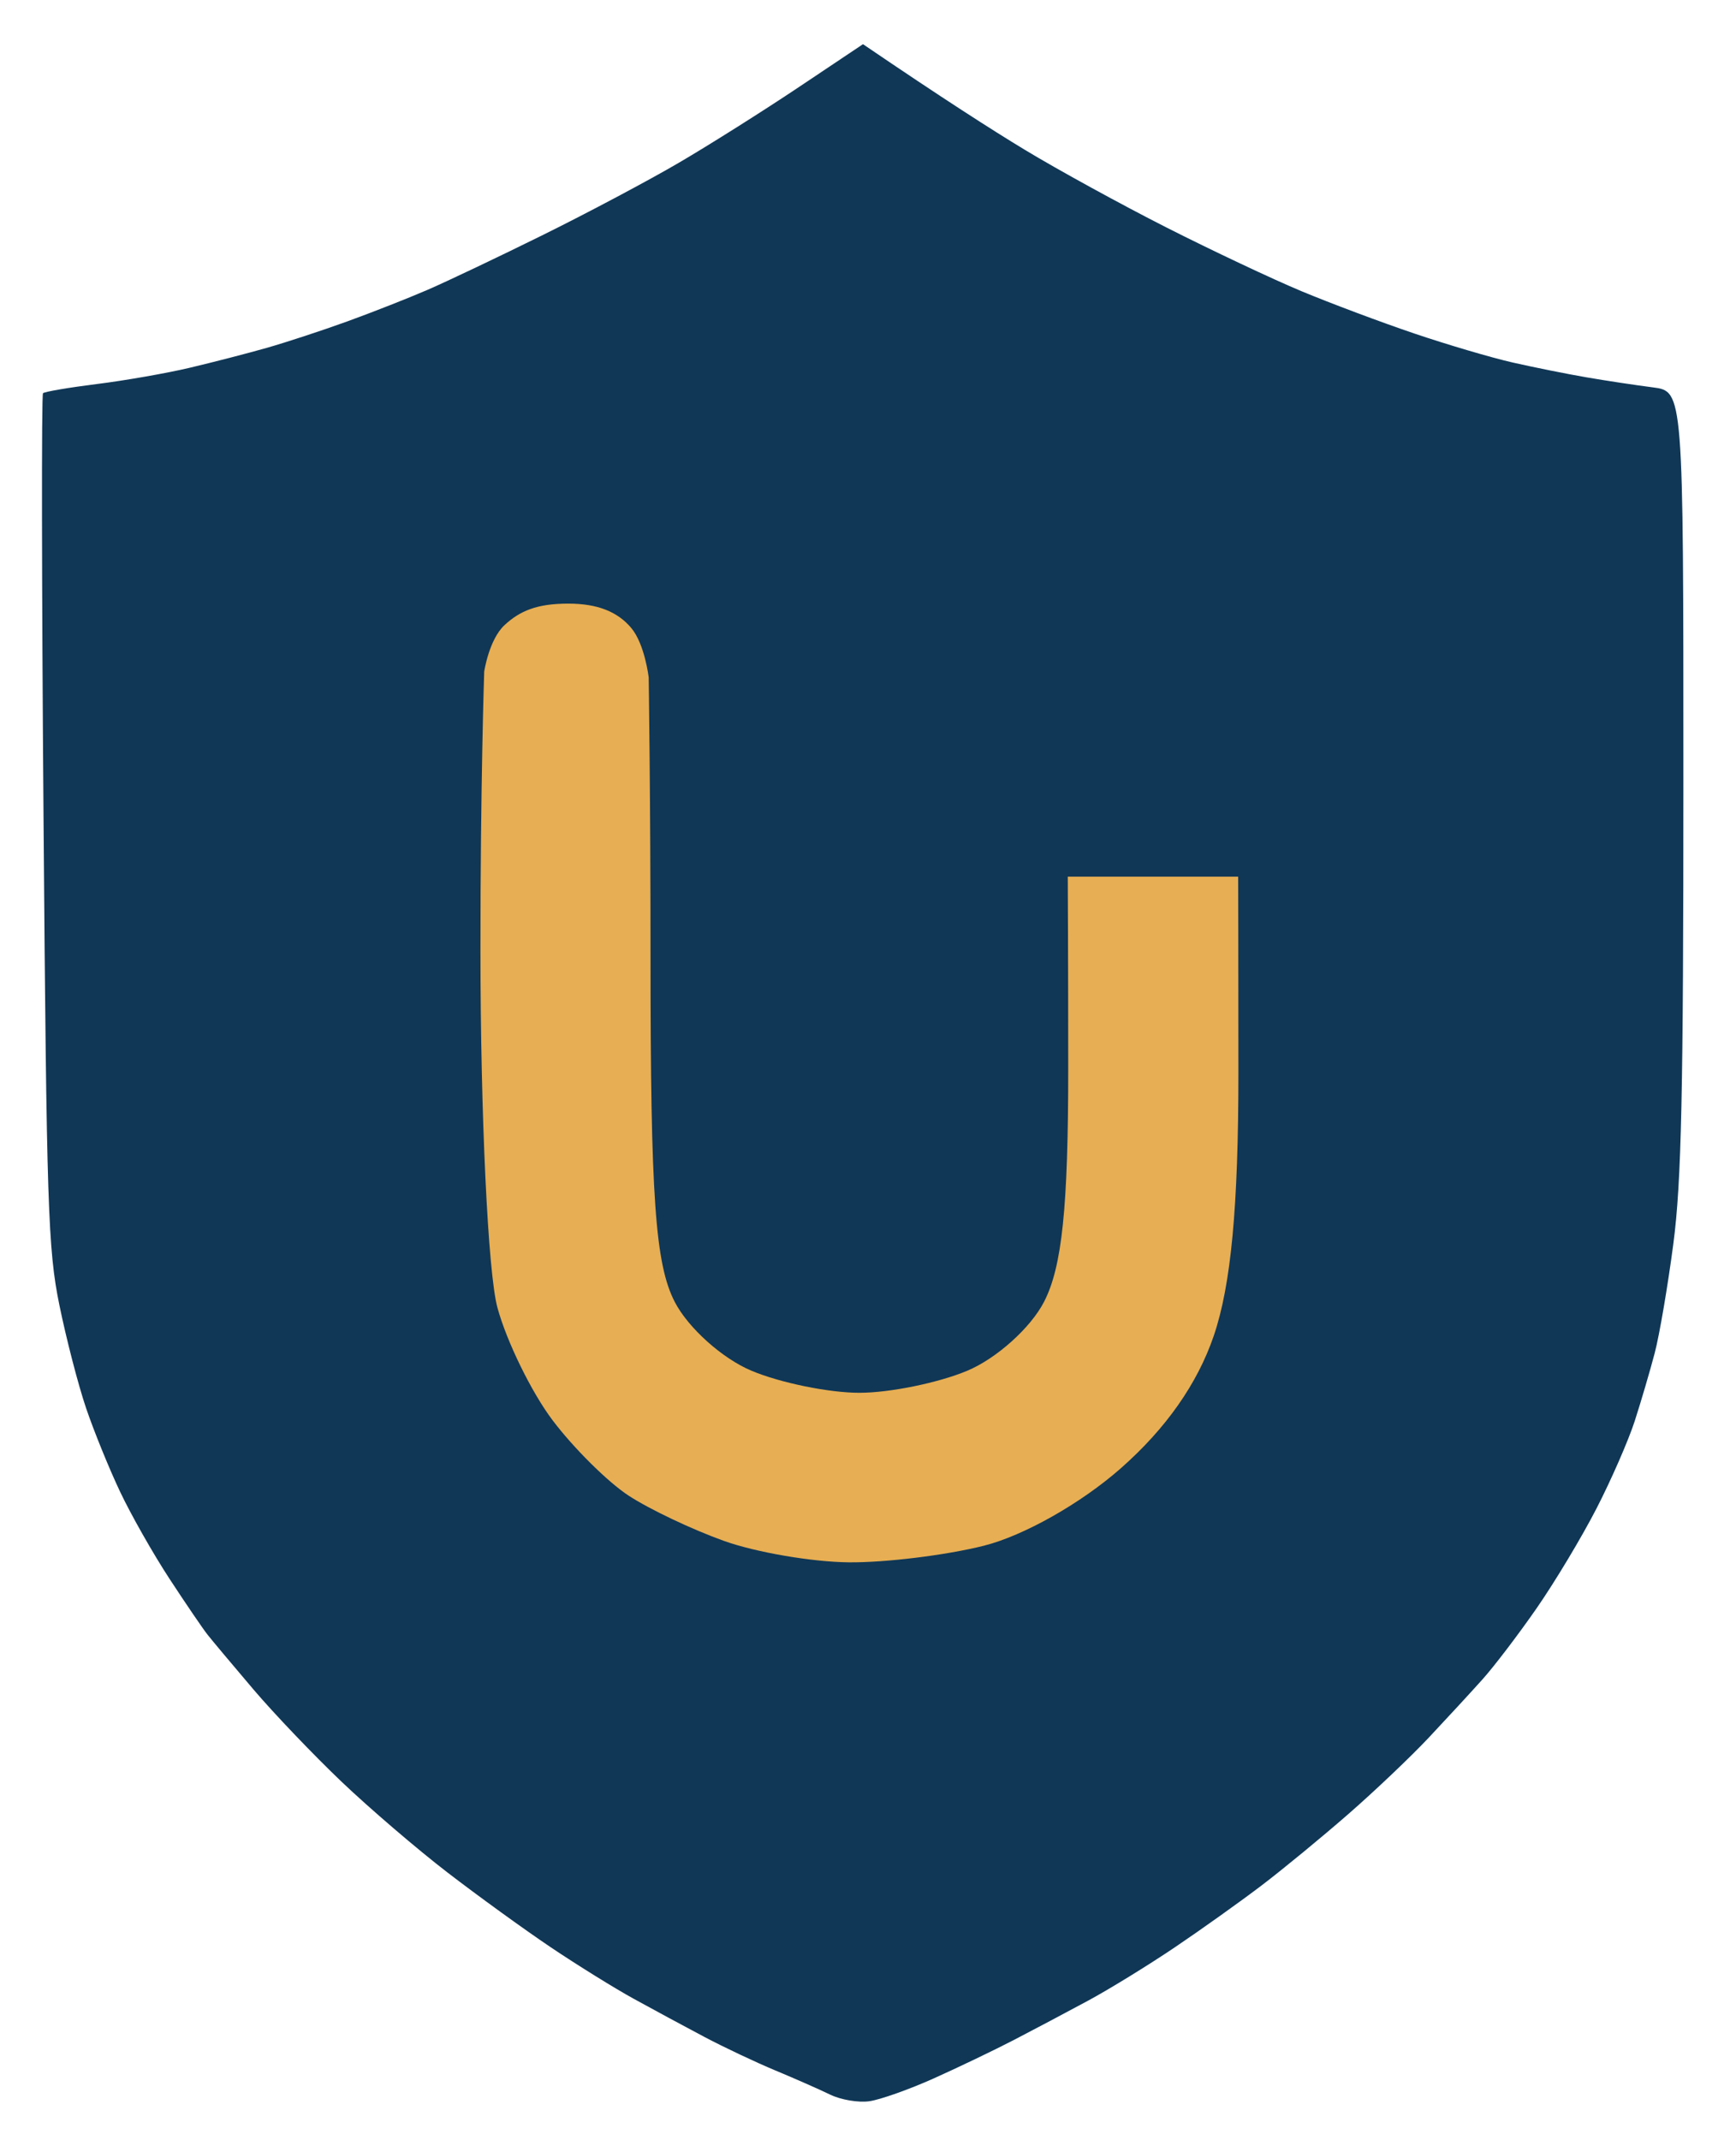
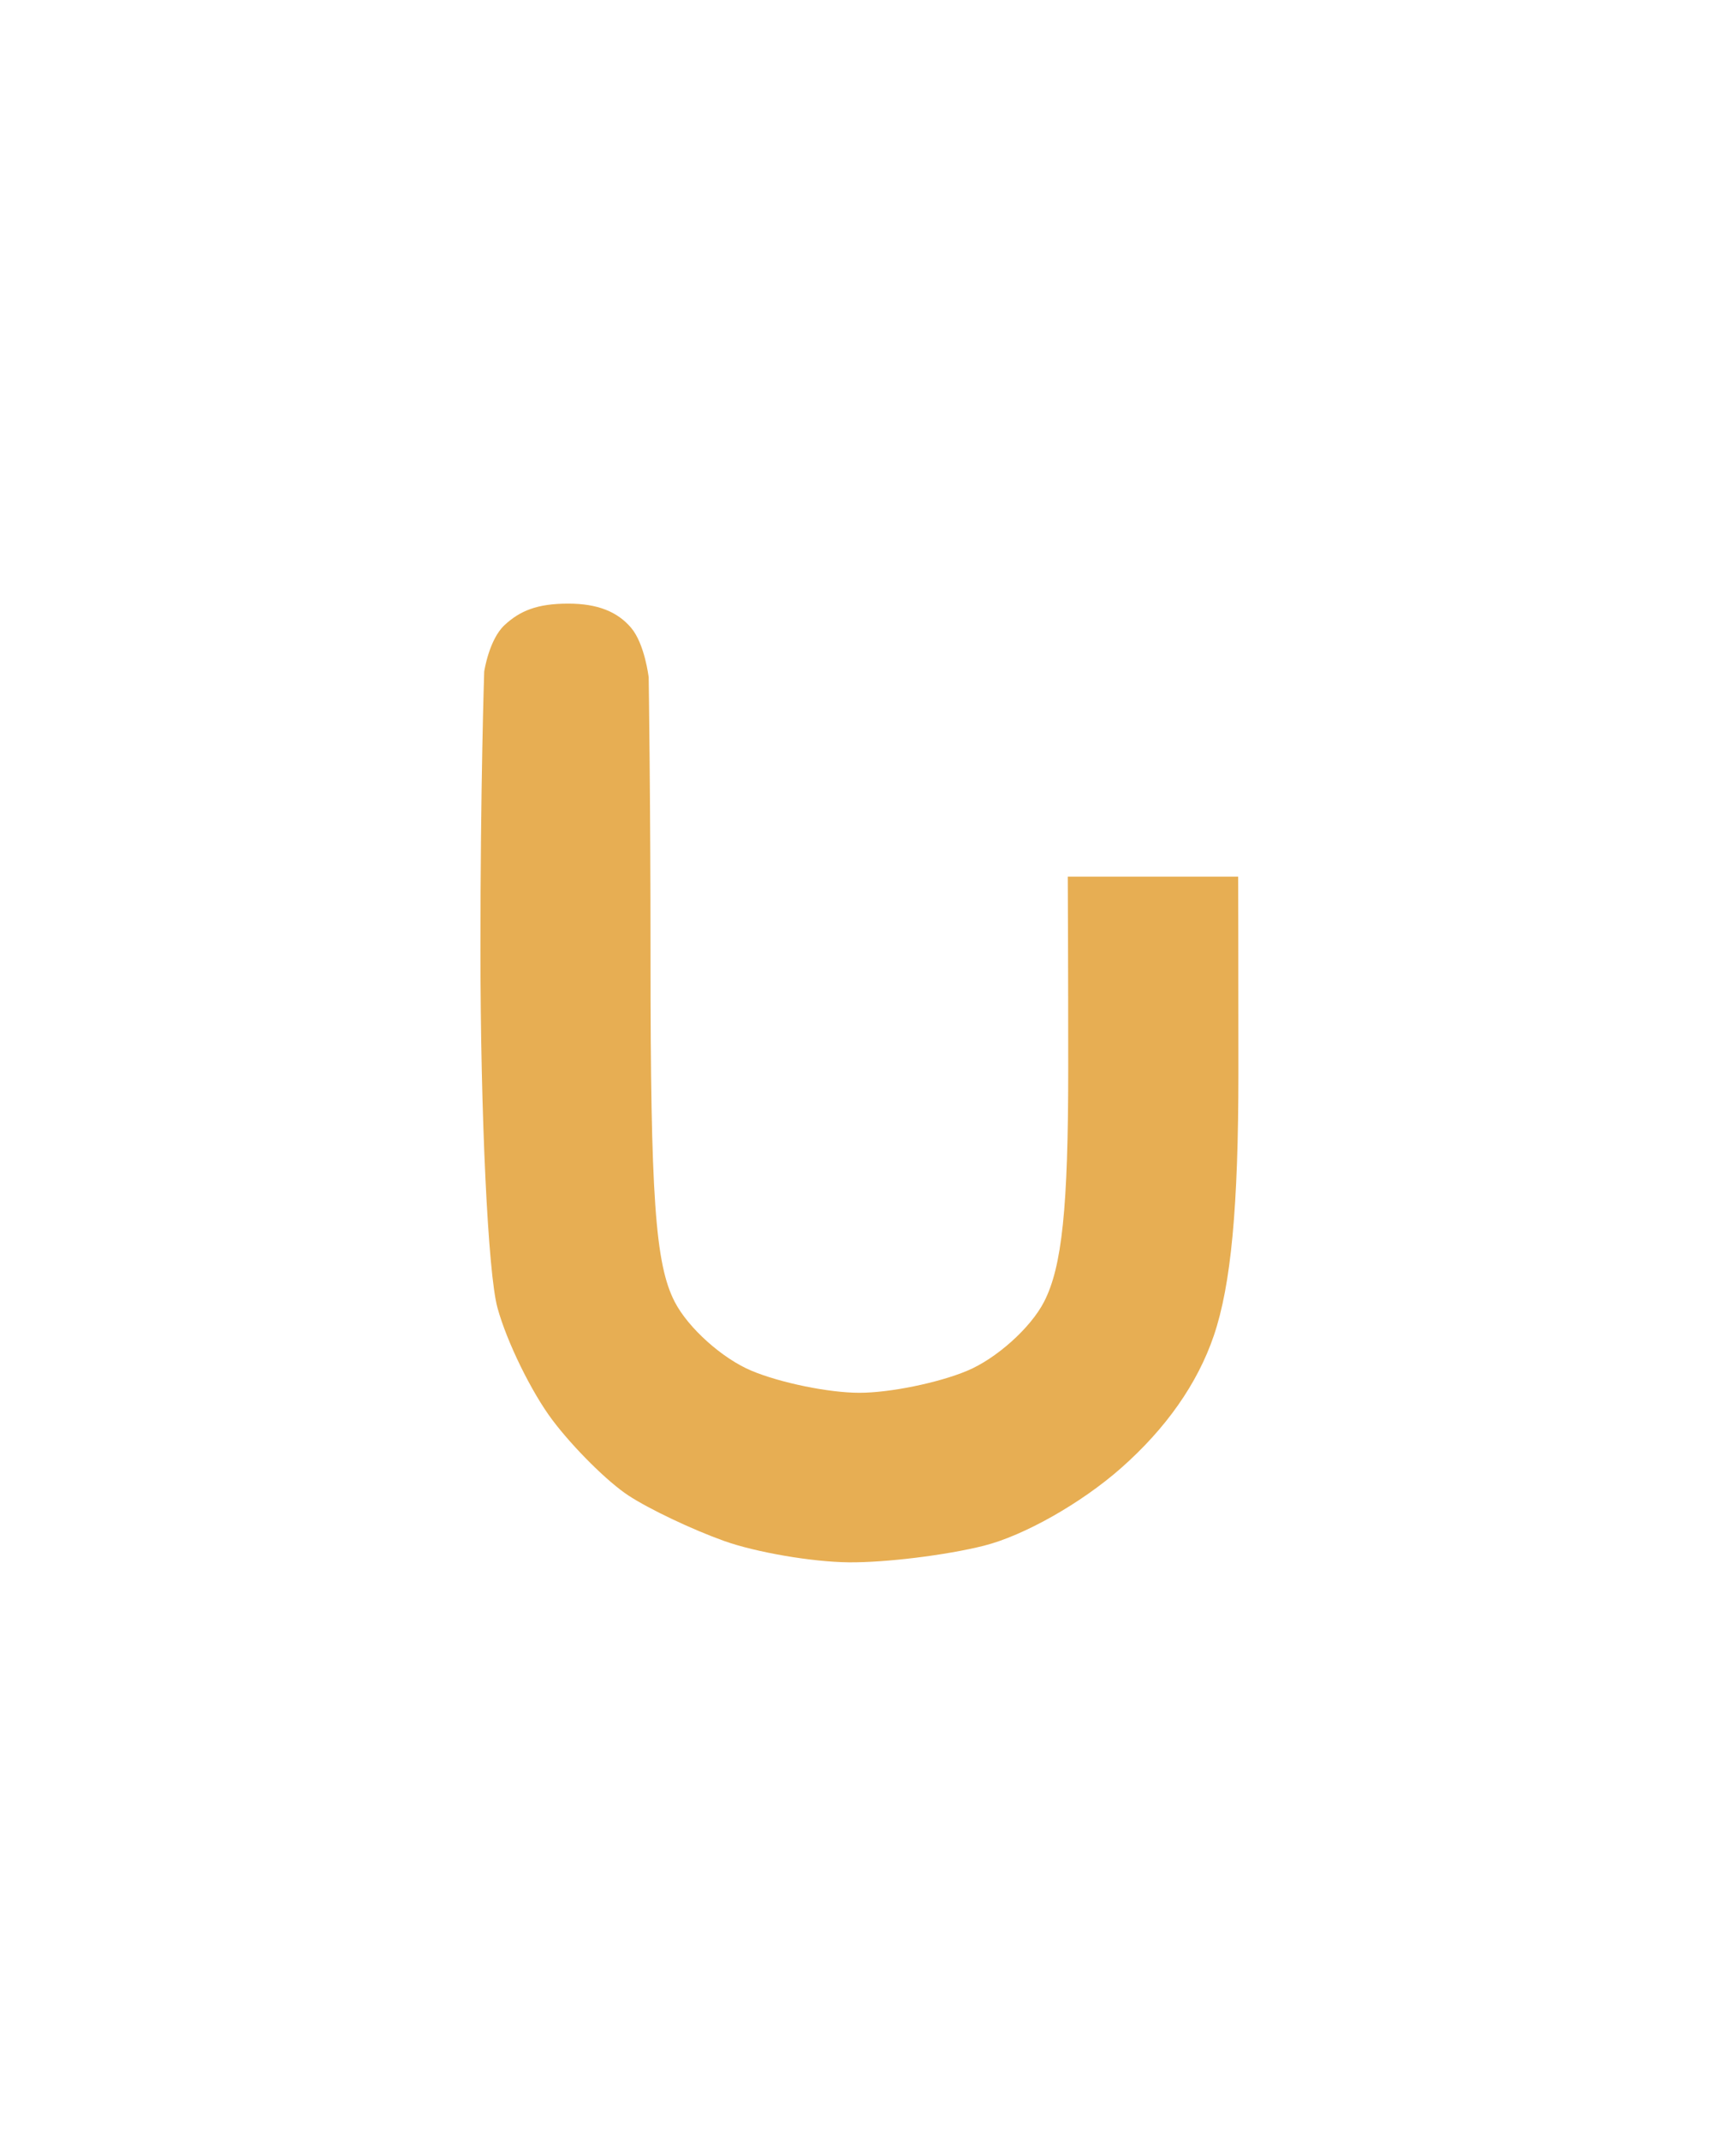
<svg xmlns="http://www.w3.org/2000/svg" width="99" height="122" viewBox="0 0 99 122">
  <g id="Bouclier-copie">
-     <path id="Forme-copie" fill="#103756" fill-rule="evenodd" stroke="none" d="M 49.214 2.519 C 53.742 5.599 56.584 7.417 58.451 8.546 C 60.317 9.675 63.952 11.668 66.529 12.974 C 69.106 14.28 72.568 15.913 74.223 16.603 C 75.878 17.292 78.77 18.377 80.649 19.012 C 82.528 19.648 85.057 20.394 86.269 20.669 C 87.481 20.944 89.381 21.326 90.492 21.516 C 91.603 21.707 93.296 21.963 94.256 22.085 C 96 22.308 96 22.308 96 44.424 C 96 62.342 95.891 67.37 95.428 70.905 C 95.113 73.305 94.636 76.108 94.367 77.132 C 94.098 78.157 93.585 79.904 93.226 81.015 C 92.866 82.126 91.885 84.372 91.044 86.006 C 90.203 87.64 88.665 90.202 87.626 91.698 C 86.587 93.194 85.196 95.02 84.534 95.756 C 83.873 96.493 82.501 97.98 81.486 99.061 C 80.471 100.143 78.405 102.105 76.896 103.422 C 75.386 104.739 73.16 106.571 71.948 107.493 C 70.736 108.415 68.506 110.006 66.991 111.027 C 65.476 112.049 63.246 113.42 62.034 114.073 C 60.822 114.727 58.922 115.733 57.811 116.309 C 56.7 116.885 54.646 117.87 53.246 118.498 C 51.846 119.126 50.194 119.711 49.574 119.798 C 48.954 119.886 47.952 119.717 47.346 119.422 C 46.74 119.127 45.335 118.508 44.224 118.046 C 43.114 117.584 41.296 116.726 40.185 116.139 C 39.075 115.552 37.257 114.572 36.146 113.96 C 35.035 113.349 32.898 112.022 31.395 111.011 C 29.893 110.001 27.25 108.087 25.52 106.757 C 23.791 105.428 21.073 103.099 19.48 101.582 C 17.887 100.065 15.627 97.699 14.457 96.324 C 13.287 94.948 12.109 93.544 11.839 93.202 C 11.569 92.861 10.591 91.425 9.666 90.012 C 8.74 88.598 7.473 86.367 6.851 85.054 C 6.228 83.742 5.354 81.593 4.909 80.281 C 4.463 78.968 3.778 76.324 3.386 74.405 C 2.736 71.226 2.656 68.777 2.483 46.748 C 2.378 33.454 2.365 22.506 2.452 22.419 C 2.54 22.331 3.919 22.096 5.517 21.896 C 7.115 21.697 9.496 21.28 10.809 20.97 C 12.122 20.66 14.105 20.148 15.216 19.832 C 16.326 19.516 18.392 18.837 19.806 18.324 C 21.219 17.812 23.285 16.999 24.396 16.519 C 25.506 16.038 28.481 14.624 31.005 13.375 C 33.53 12.126 37 10.283 38.716 9.278 C 40.433 8.274 43.497 6.342 45.526 4.986 L 49.214 2.519 Z" />
    <path id="Shape-copy-copie" fill="#e7ae53" fill-rule="evenodd" stroke="none" d="M 48.397 89.073 C 46.307 89.051 43.112 88.504 41.297 87.856 C 39.482 87.208 37.027 86.043 35.842 85.266 C 34.657 84.49 32.707 82.556 31.509 80.969 C 30.312 79.382 28.898 76.496 28.368 74.555 C 27.828 72.58 27.402 63.604 27.399 54.18 C 27.396 44.754 27.613 38.289 27.613 38.289 C 27.613 38.289 27.885 36.463 28.773 35.639 C 29.65 34.825 30.632 34.414 32.399 34.414 C 34.087 34.413 35.216 34.88 35.99 35.792 C 36.773 36.716 36.993 38.62 36.993 38.62 C 36.993 38.62 37.098 45.437 37.098 54.597 C 37.098 68.264 37.366 72.073 38.48 74.227 C 39.249 75.713 41.195 77.456 42.863 78.153 C 44.513 78.843 47.279 79.407 49.008 79.407 C 50.738 79.407 53.503 78.843 55.154 78.153 C 56.822 77.456 58.768 75.713 59.536 74.227 C 60.567 72.235 60.918 68.848 60.918 60.924 C 60.918 54.865 60.892 49.98 60.892 49.98 C 60.892 49.98 70.61 49.98 70.61 49.98 C 70.61 49.98 70.623 55.077 70.623 61.164 C 70.623 68.795 70.204 73.264 69.218 76.159 C 68.288 78.886 66.492 81.445 63.917 83.712 C 61.647 85.711 58.389 87.552 56.109 88.126 C 53.958 88.668 50.487 89.094 48.397 89.073 Z" />
  </g>
</svg>